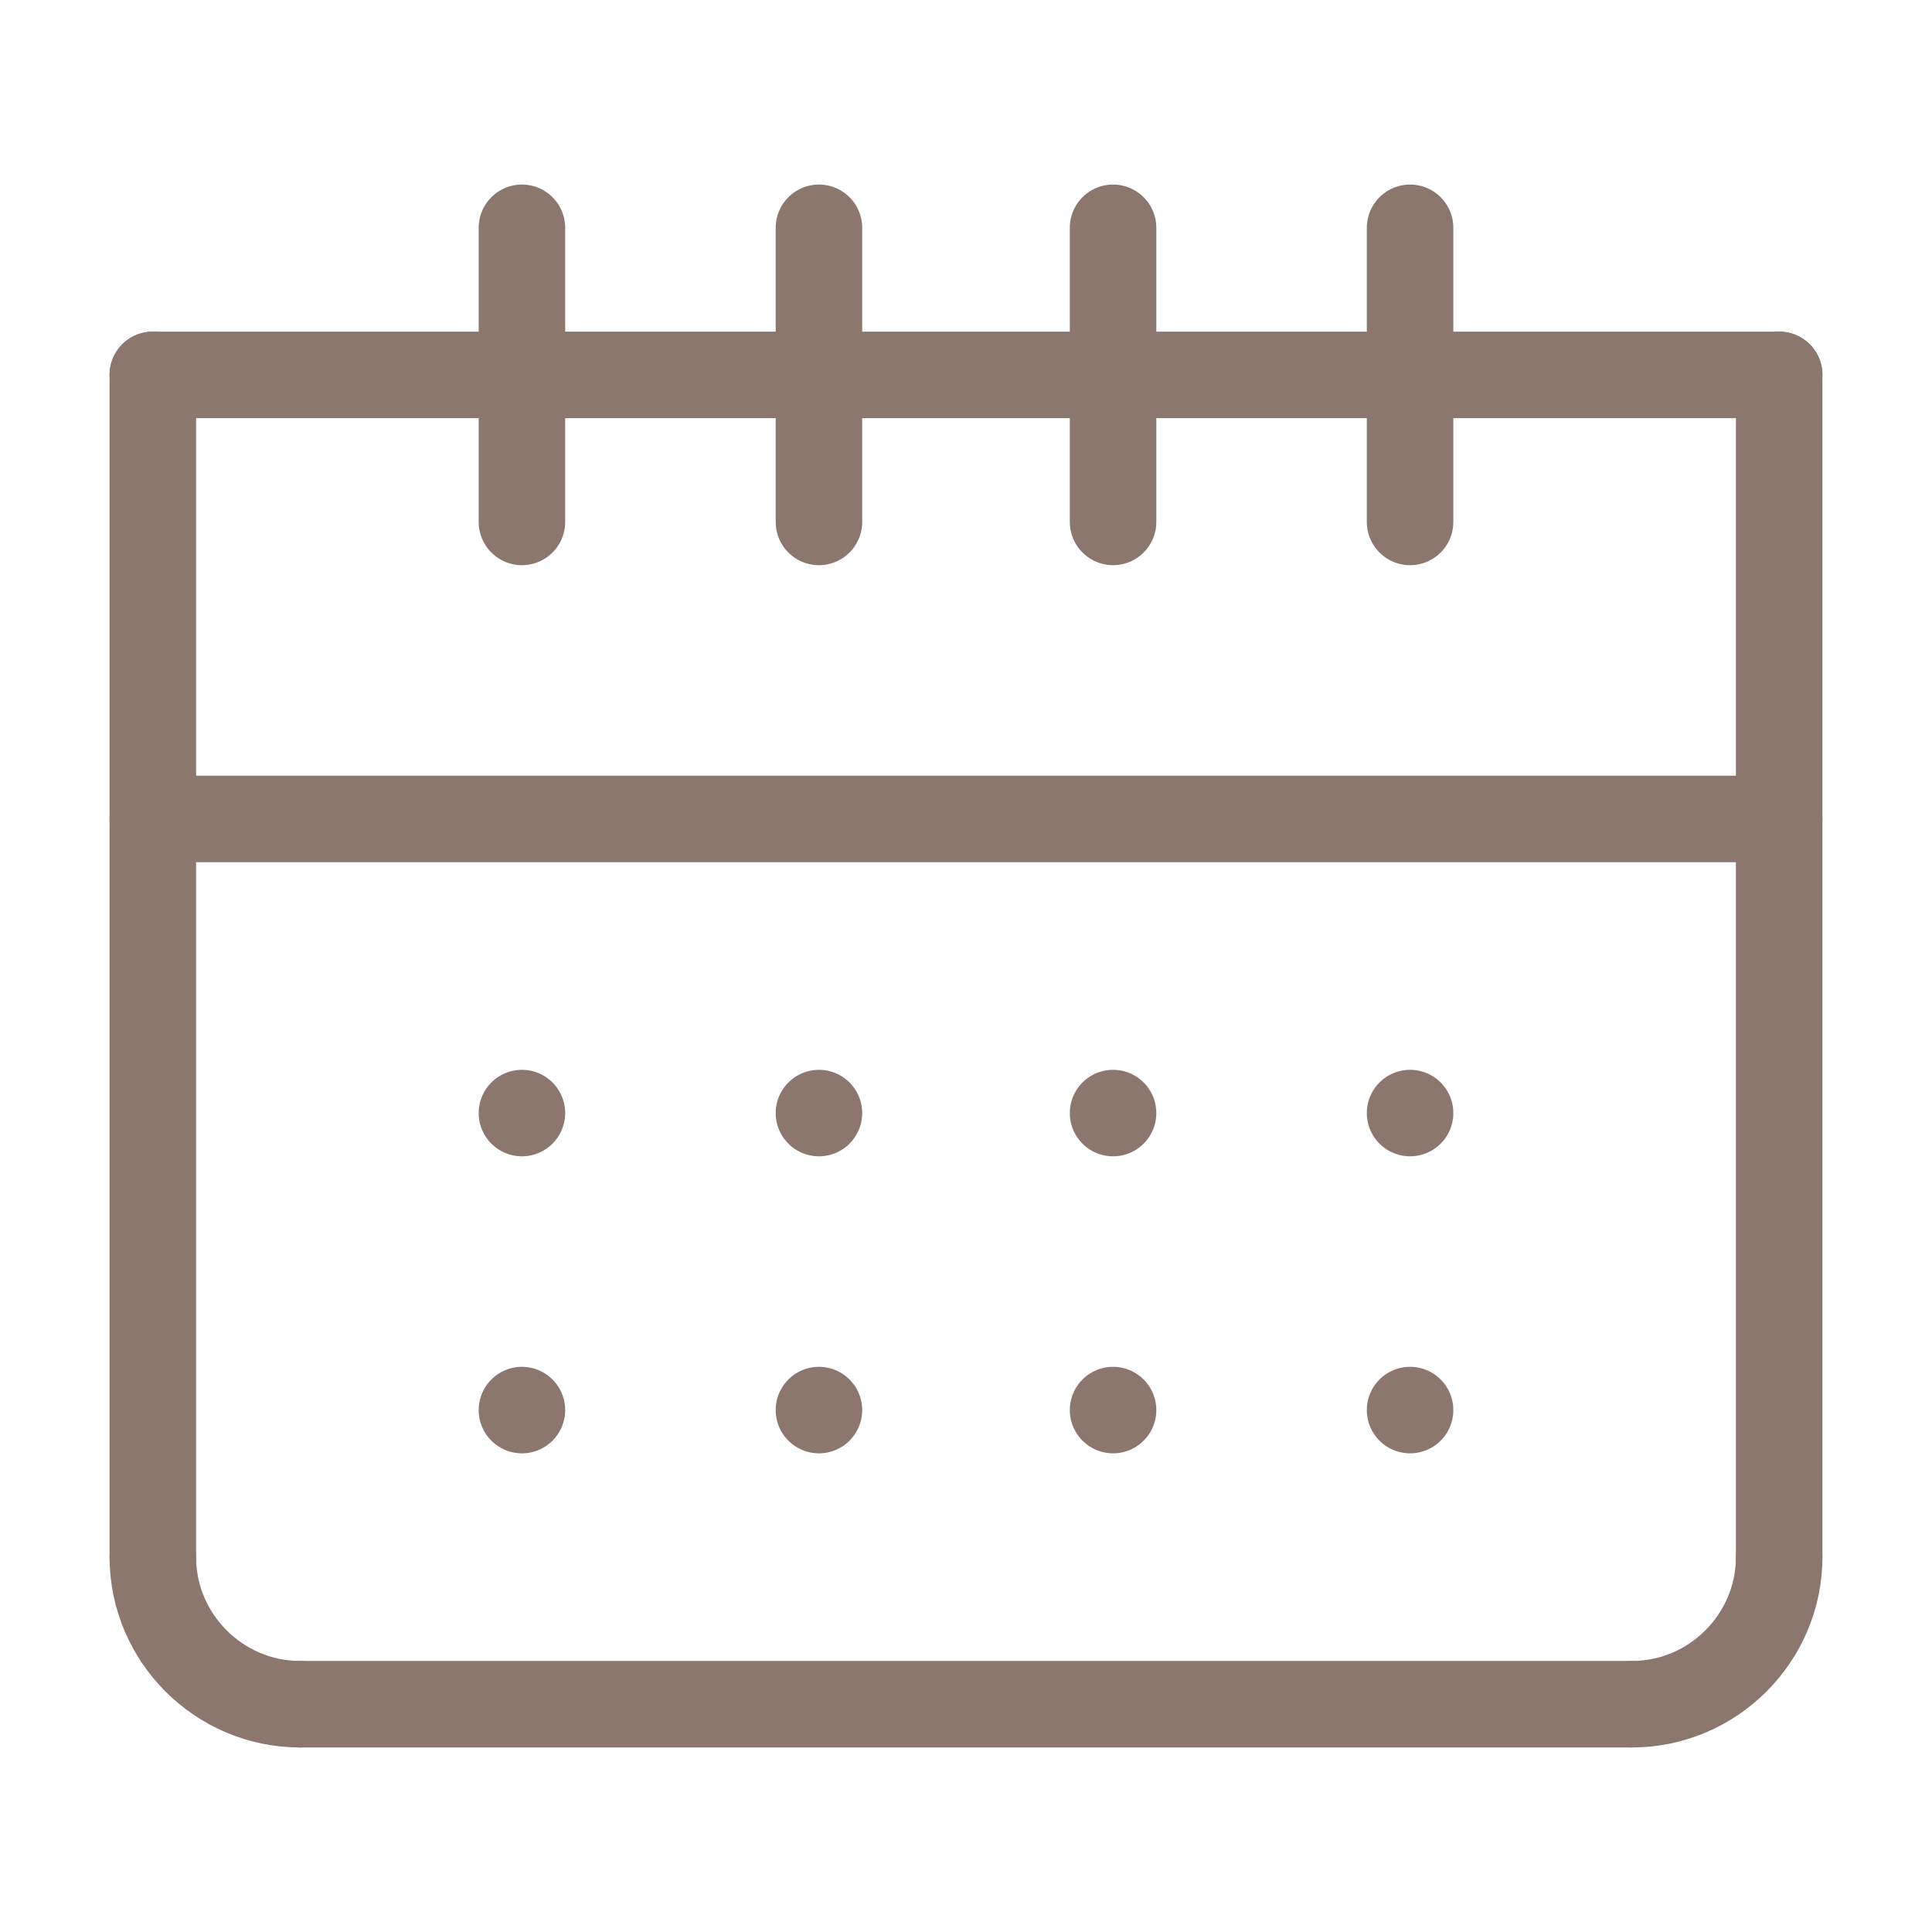
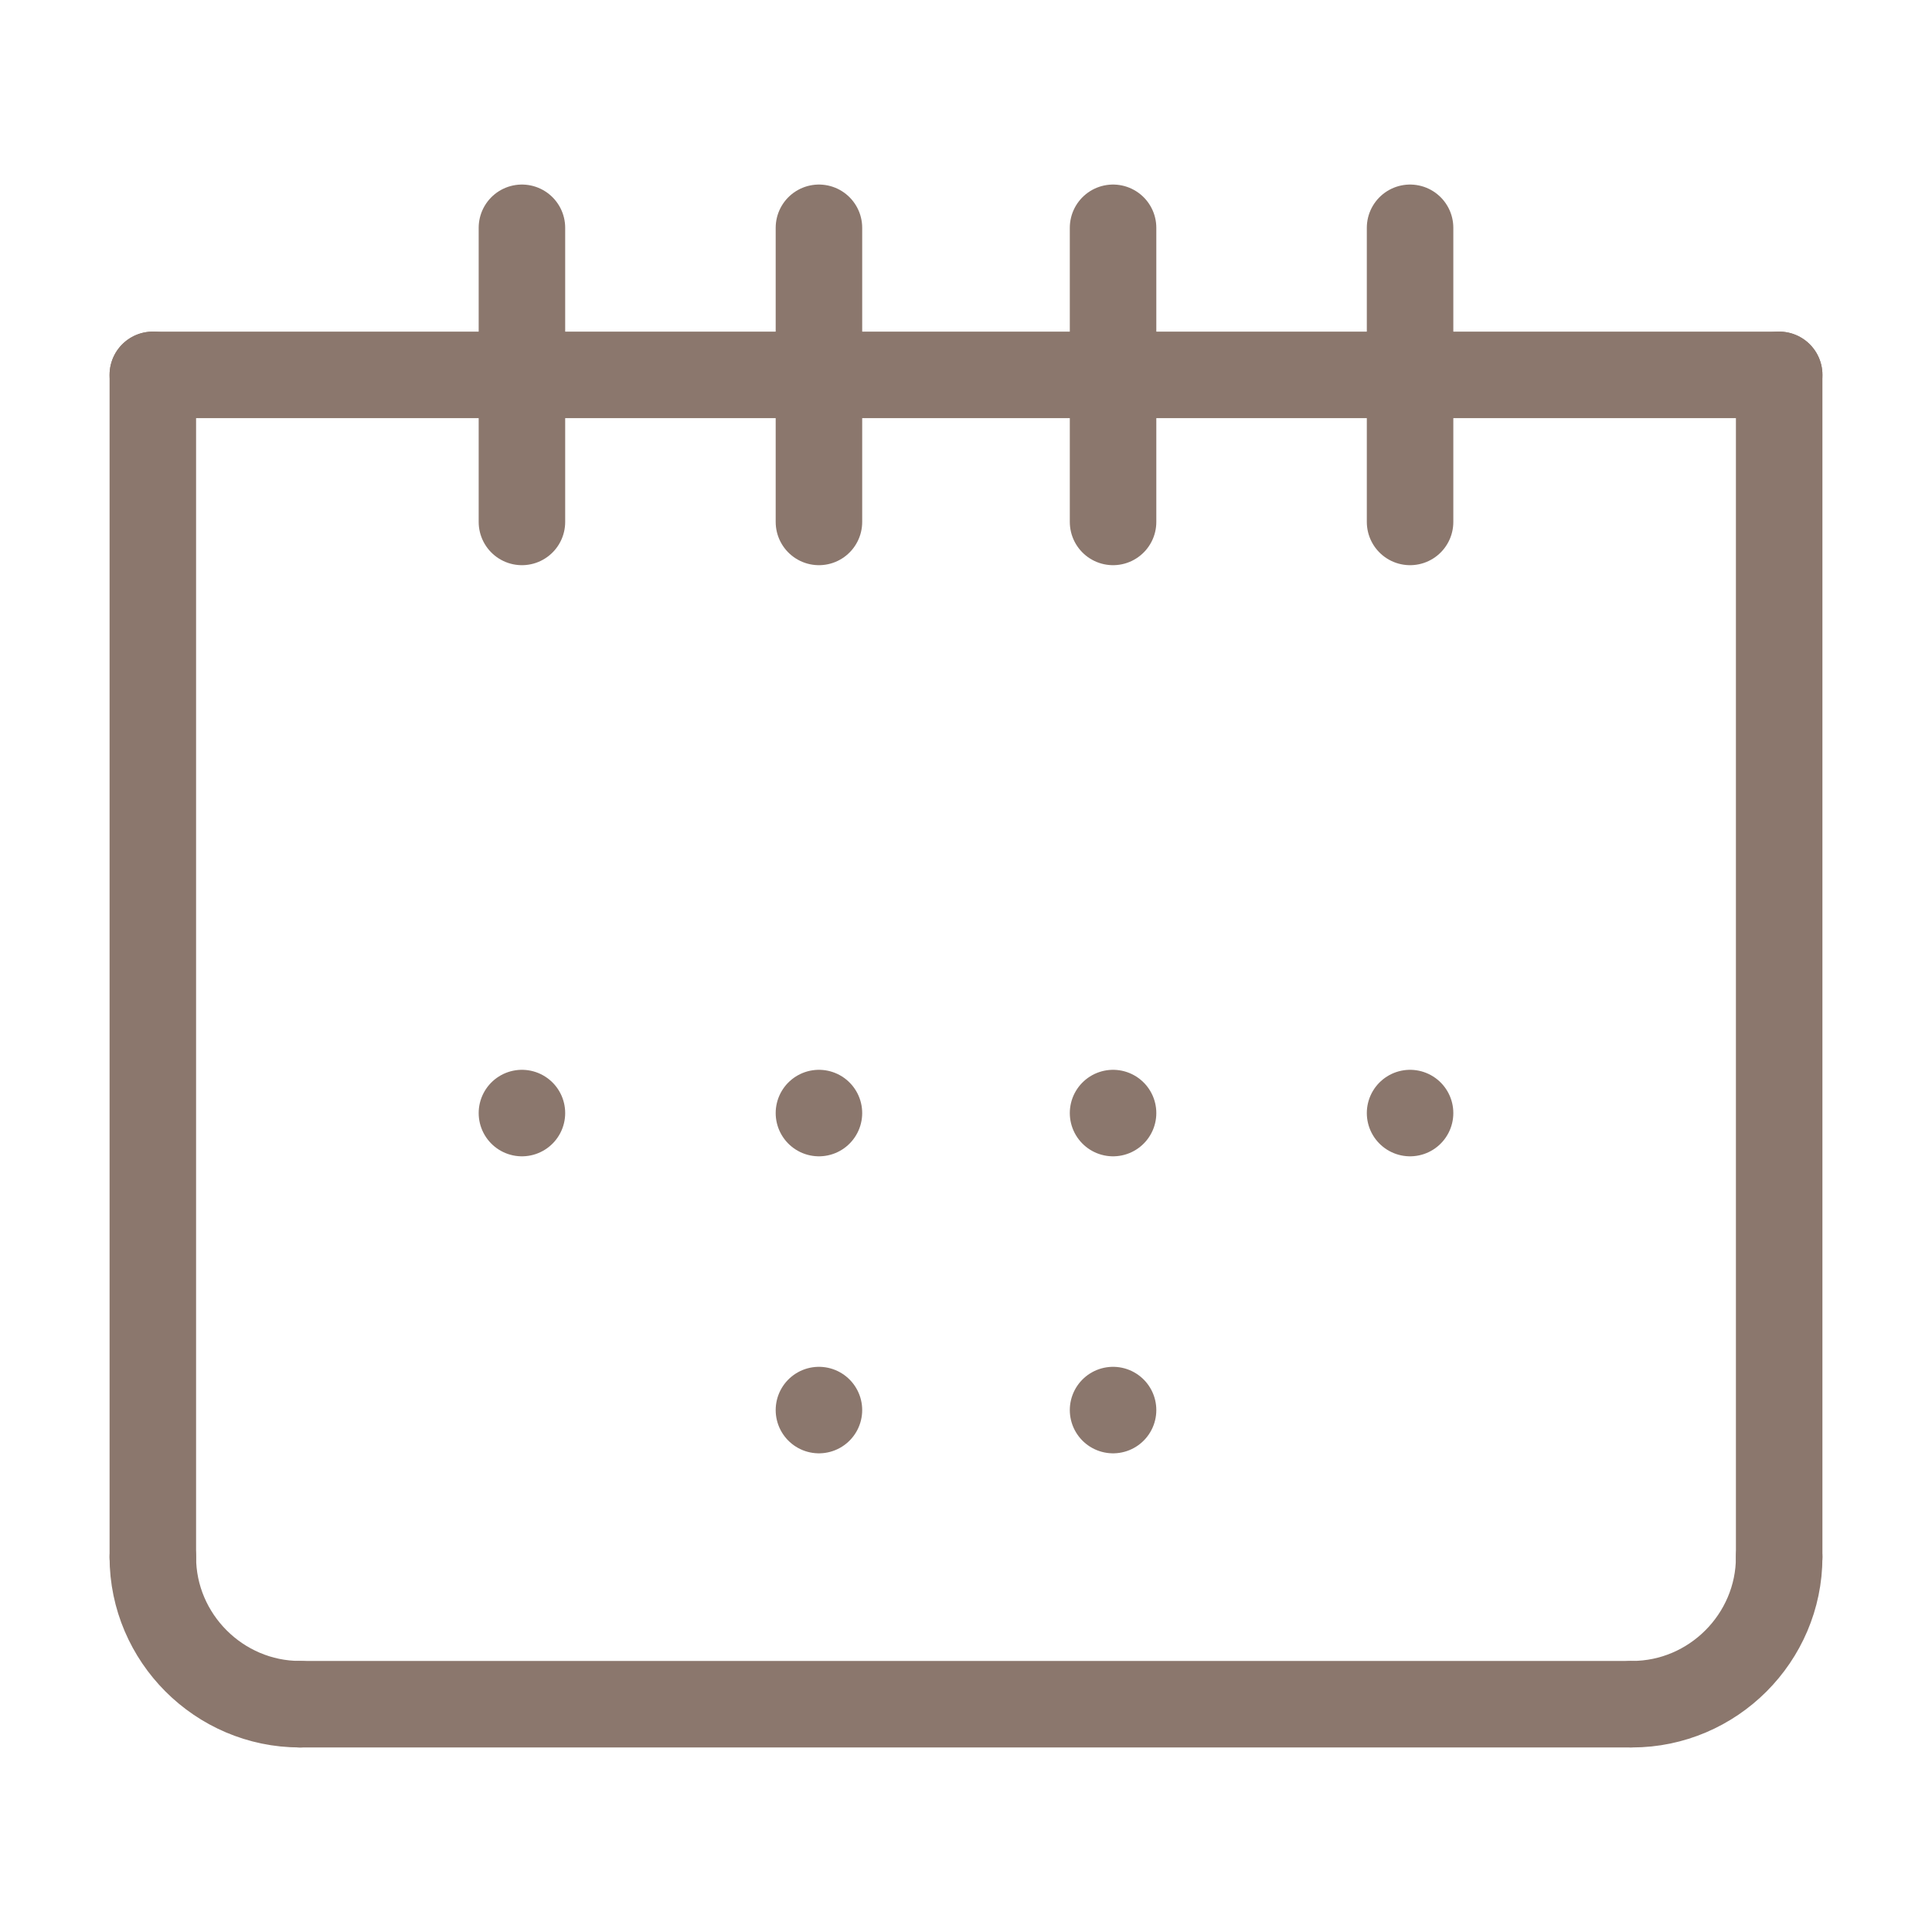
<svg xmlns="http://www.w3.org/2000/svg" id="uuid-c45934f4-e238-4757-a2eb-d43ce0656759" version="1.1" viewBox="0 0 67 67">
  <defs>
    <style>
      .st0 {
        fill: none;
        stroke: #8b776d;
        stroke-linecap: round;
        stroke-linejoin: round;
        stroke-width: 3px;
      }
    </style>
  </defs>
  <path class="st0" d="M5.3,54c0,2.8,2.3,5.1,5.1,5.1" />
  <path class="st0" d="M61.7,54c0,2.8-2.3,5.1-5.1,5.1" />
  <line class="st0" x1="10.4" y1="59.1" x2="56.5" y2="59.1" />
  <line class="st0" x1="5.3" y1="54" x2="5.3" y2="13" />
  <line class="st0" x1="61.7" y1="54" x2="61.7" y2="13" />
  <line class="st0" x1="5.3" y1="13" x2="61.7" y2="13" />
  <line class="st0" x1="18.1" y1="7.9" x2="18.1" y2="18.1" />
  <line class="st0" x1="28.4" y1="7.9" x2="28.4" y2="18.1" />
  <line class="st0" x1="38.6" y1="7.9" x2="38.6" y2="18.1" />
  <line class="st0" x1="48.9" y1="7.9" x2="48.9" y2="18.1" />
-   <line class="st0" x1="61.7" y1="28.4" x2="5.3" y2="28.4" />
  <line class="st0" x1="18.1" y1="38.6" x2="18.1" y2="38.6" />
  <line class="st0" x1="28.4" y1="38.6" x2="28.4" y2="38.6" />
  <line class="st0" x1="38.6" y1="38.6" x2="38.6" y2="38.6" />
  <line class="st0" x1="48.9" y1="38.6" x2="48.9" y2="38.6" />
-   <line class="st0" x1="18.1" y1="48.9" x2="18.1" y2="48.9" />
  <line class="st0" x1="28.4" y1="48.9" x2="28.4" y2="48.9" />
  <line class="st0" x1="38.6" y1="48.9" x2="38.6" y2="48.9" />
-   <line class="st0" x1="48.9" y1="48.9" x2="48.9" y2="48.9" />
</svg>